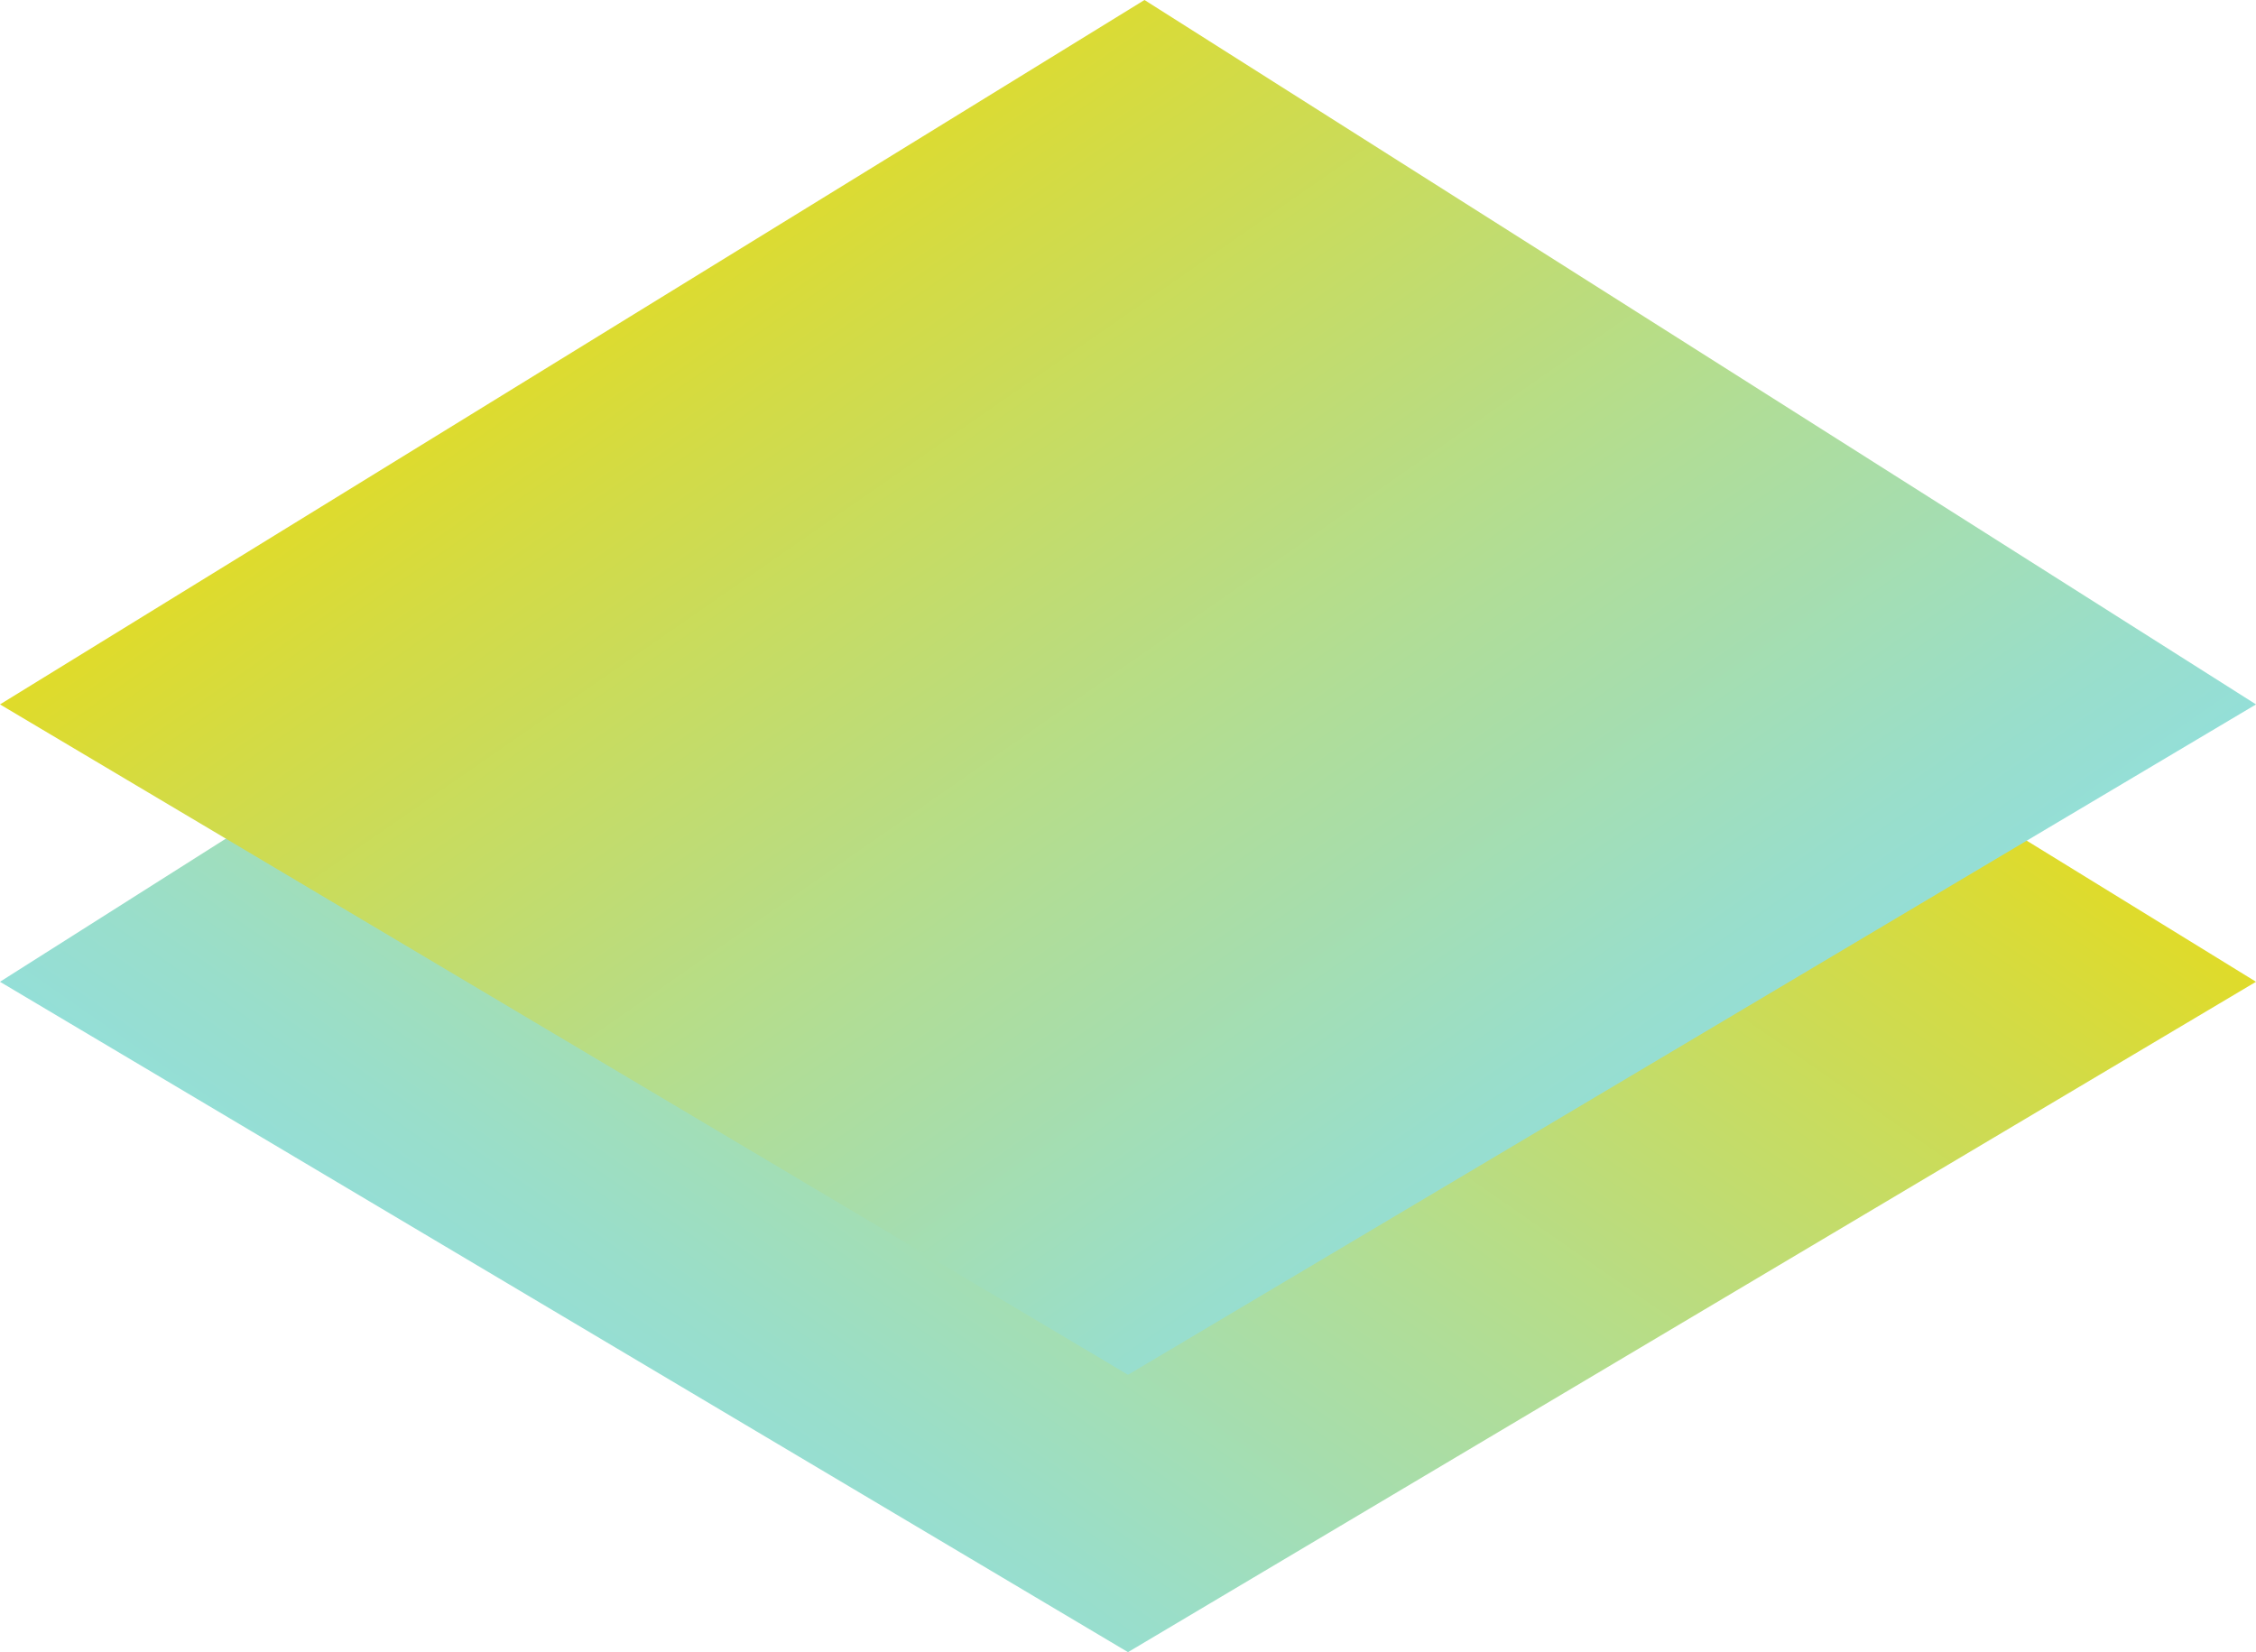
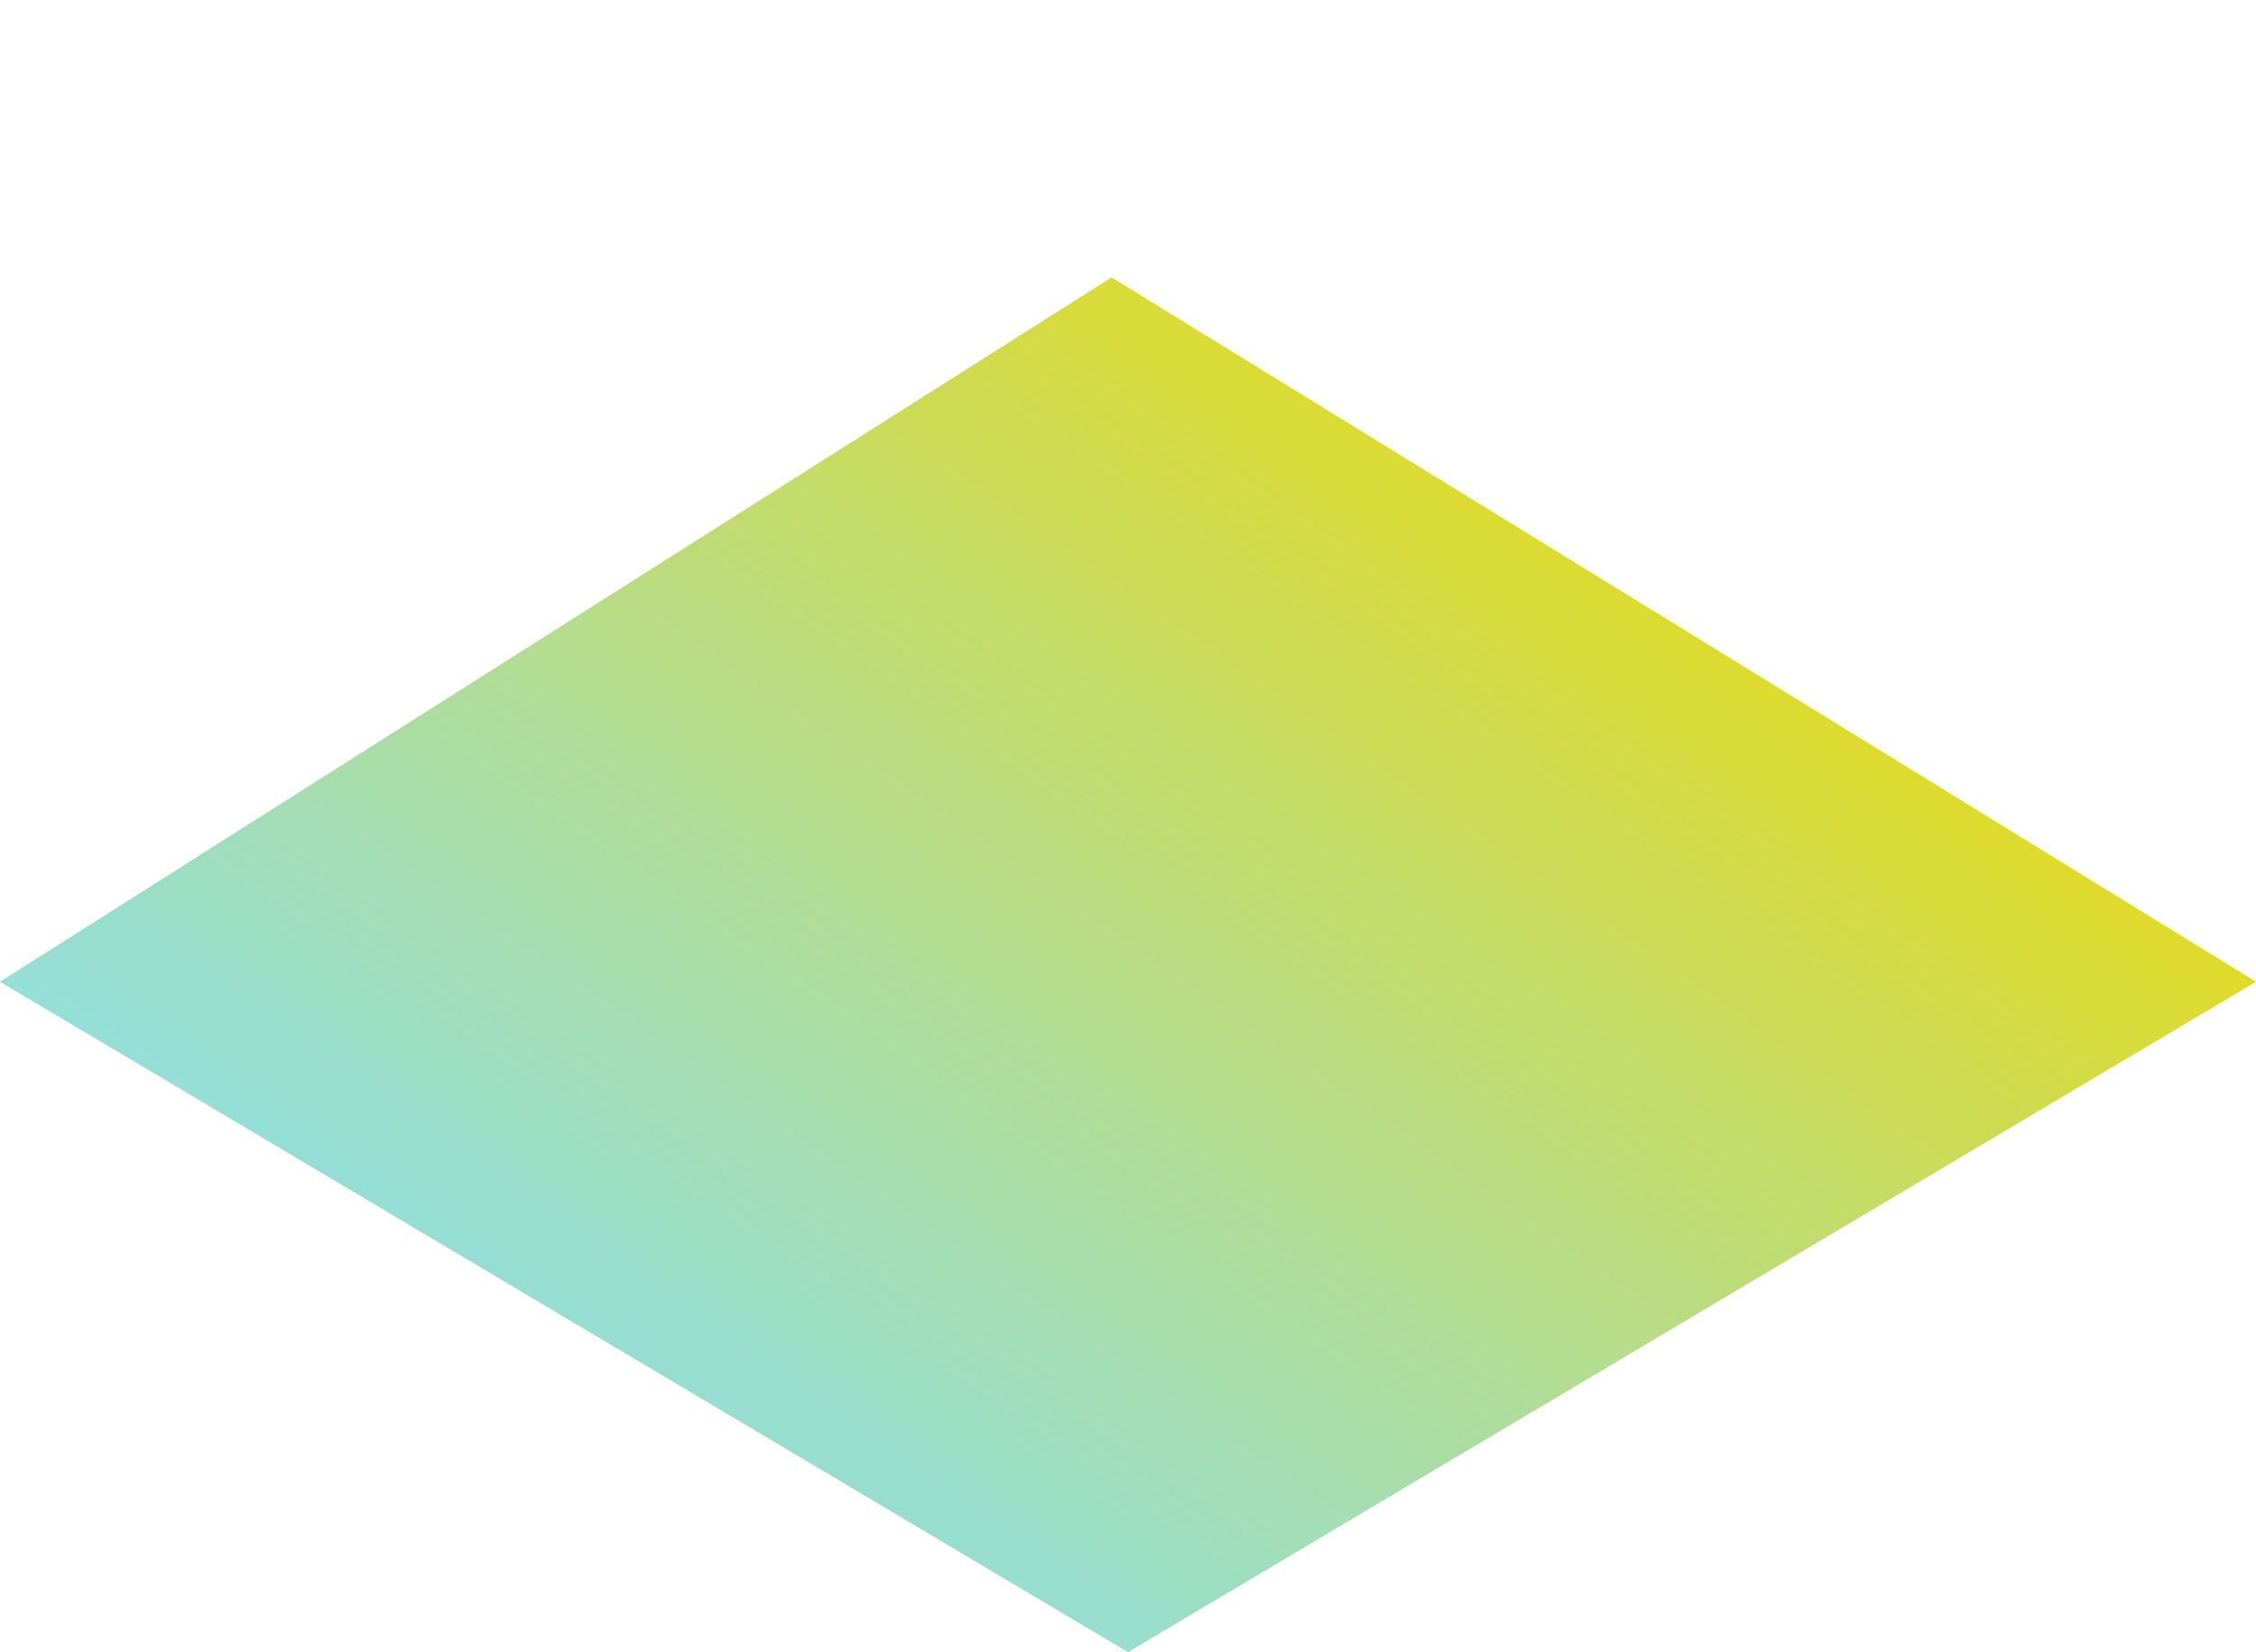
<svg xmlns="http://www.w3.org/2000/svg" xmlns:xlink="http://www.w3.org/1999/xlink" width="89.445" height="65.515" viewBox="0 0 89.445 65.515">
  <defs>
    <linearGradient id="linear-gradient" x1="0.903" y1="0.16" x2="0.184" y2="0.786" gradientUnits="objectBoundingBox">
      <stop offset="0" stop-color="#f2da00" />
      <stop offset="0.278" stop-color="#d3db45" />
      <stop offset="0.629" stop-color="#b0dd97" />
      <stop offset="0.878" stop-color="#99decb" />
      <stop offset="1" stop-color="#91dfdf" />
    </linearGradient>
    <linearGradient id="linear-gradient-2" x1="0.097" y1="0.16" x2="0.816" y2="0.786" xlink:href="#linear-gradient" />
  </defs>
  <g id="Gruppe_615" data-name="Gruppe 615" transform="translate(-587.339 -392.143)">
-     <path id="Pfad_1039" data-name="Pfad 1039" d="M676.784,420.075l-45.376-27.933-44.07,27.933,44.723,26.583Z" transform="translate(0 11)" fill="url(#linear-gradient)" />
-     <path id="Pfad_1023" data-name="Pfad 1023" d="M587.339,420.076l45.376-27.933,44.07,27.933-44.723,26.583Z" fill="url(#linear-gradient-2)" />
+     <path id="Pfad_1039" data-name="Pfad 1039" d="M676.784,420.075l-45.376-27.933-44.07,27.933,44.723,26.583" transform="translate(0 11)" fill="url(#linear-gradient)" />
  </g>
</svg>